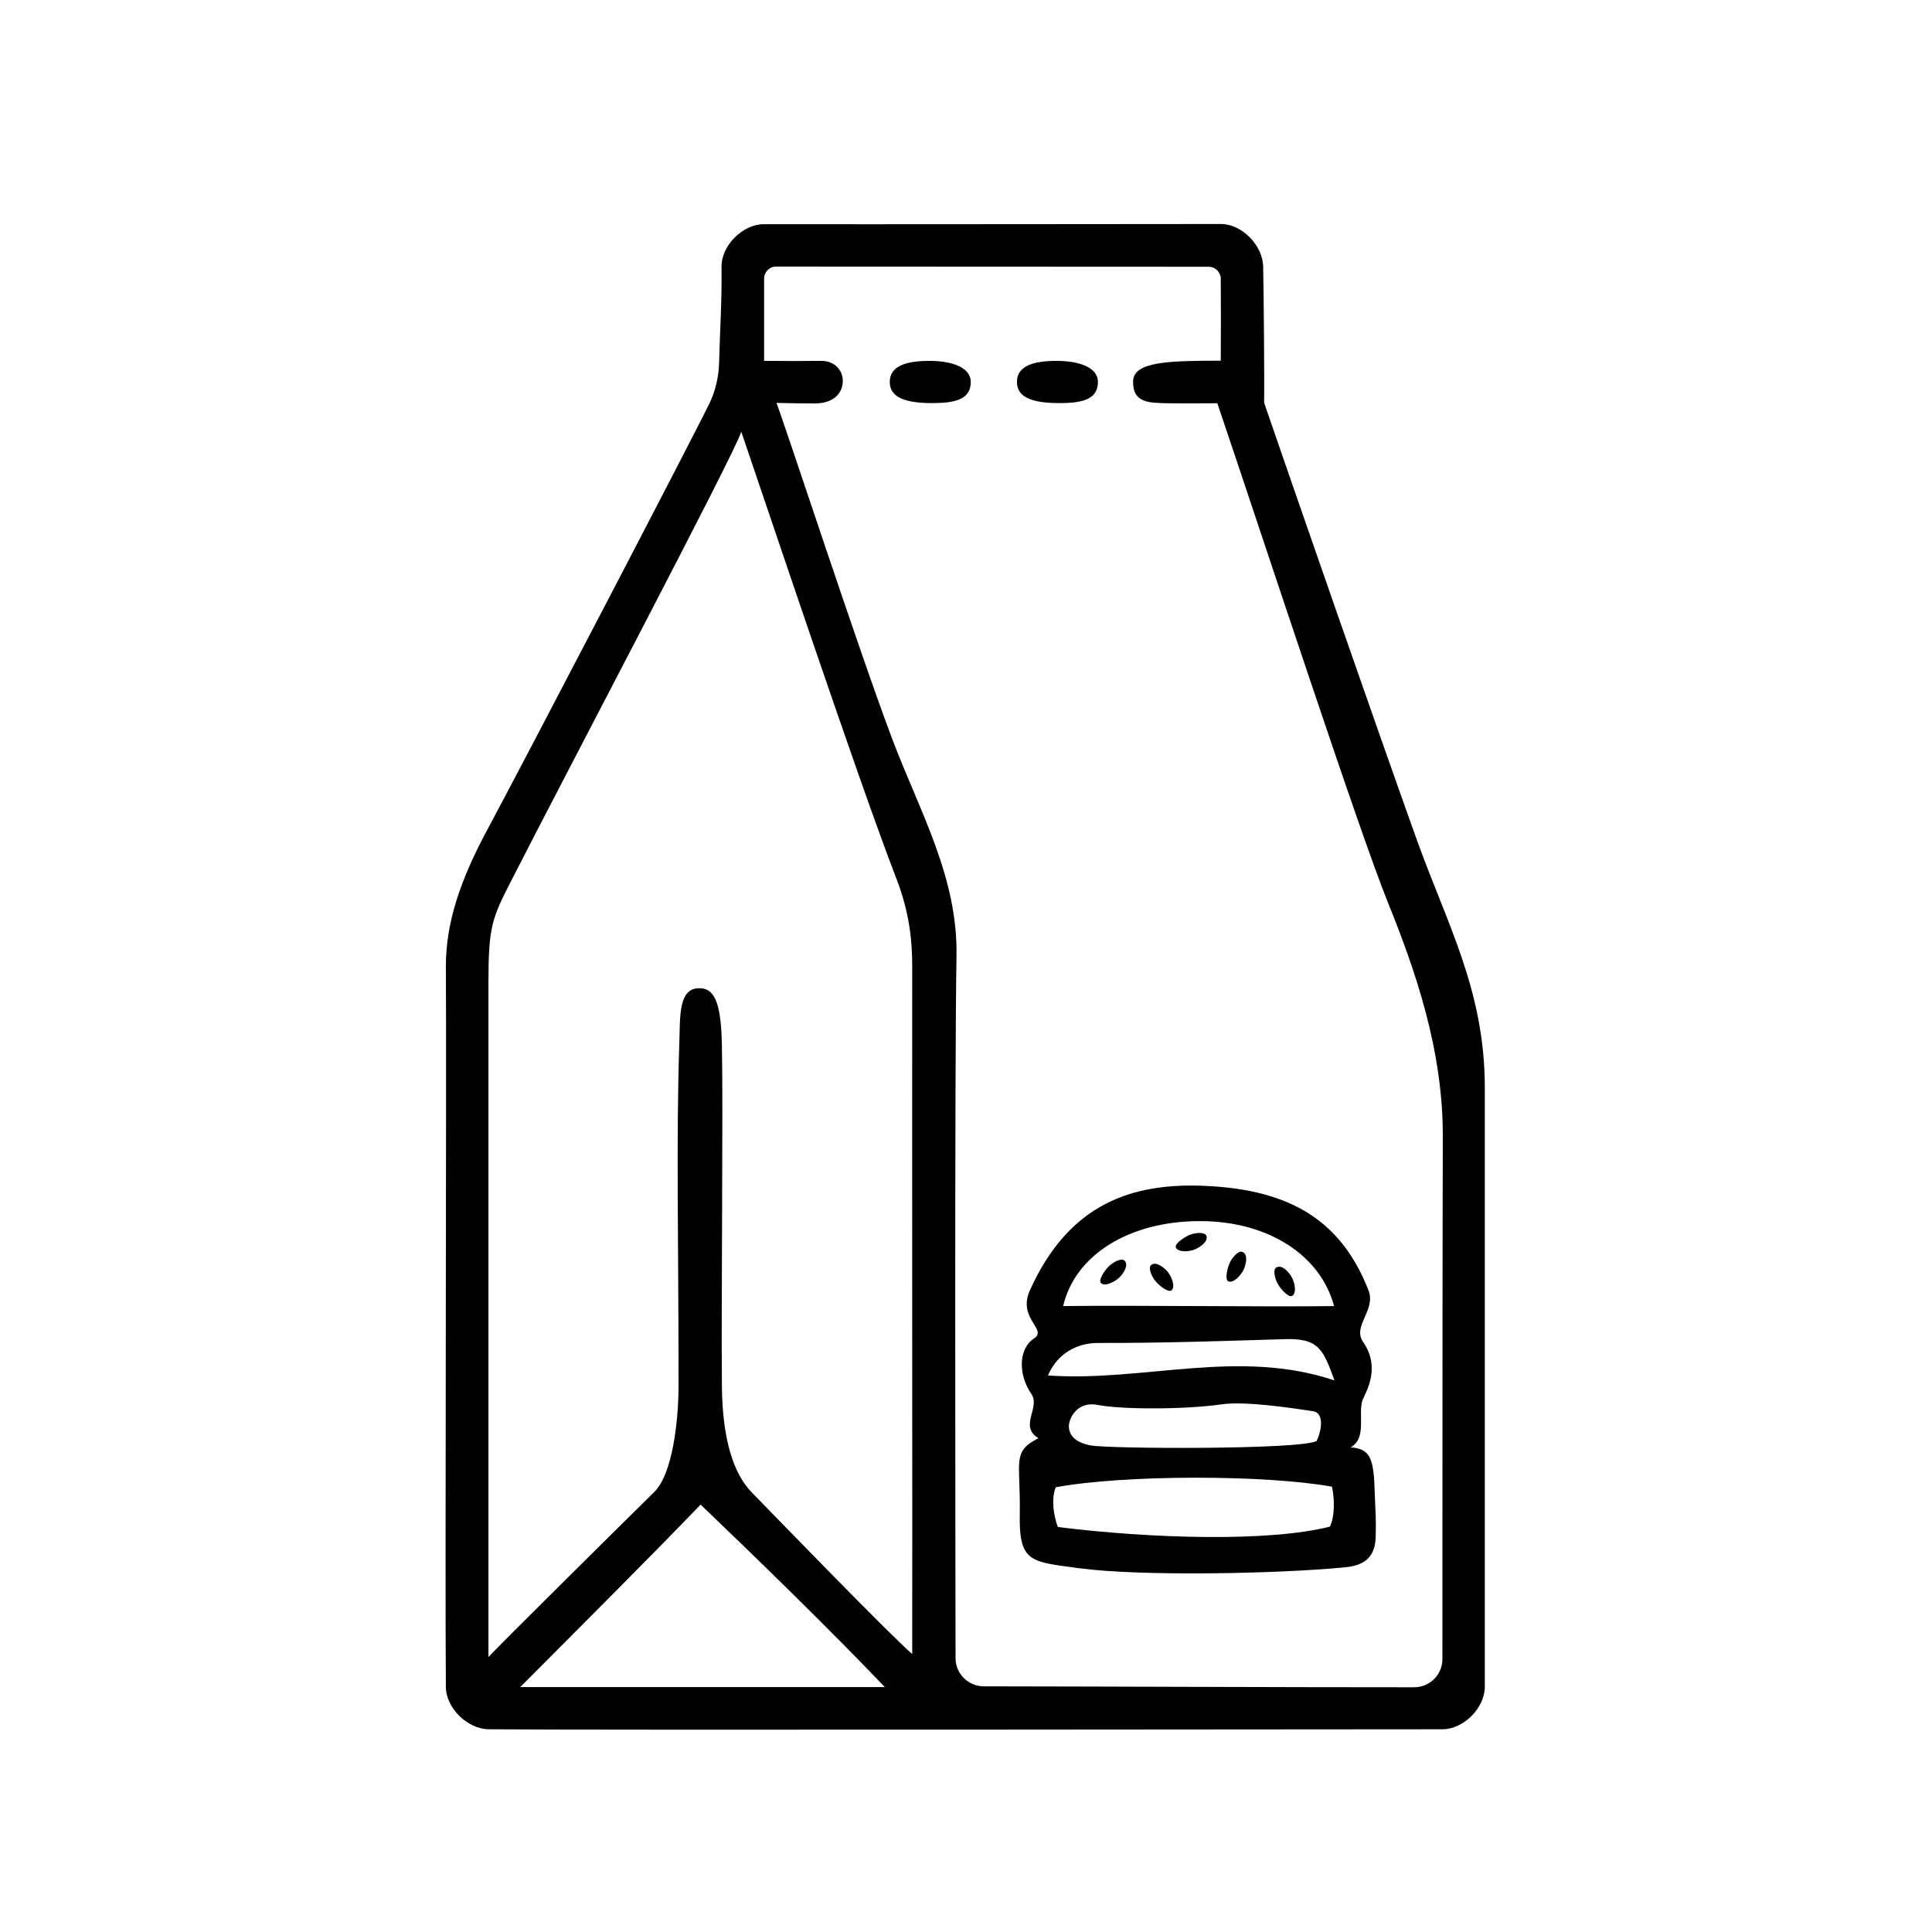
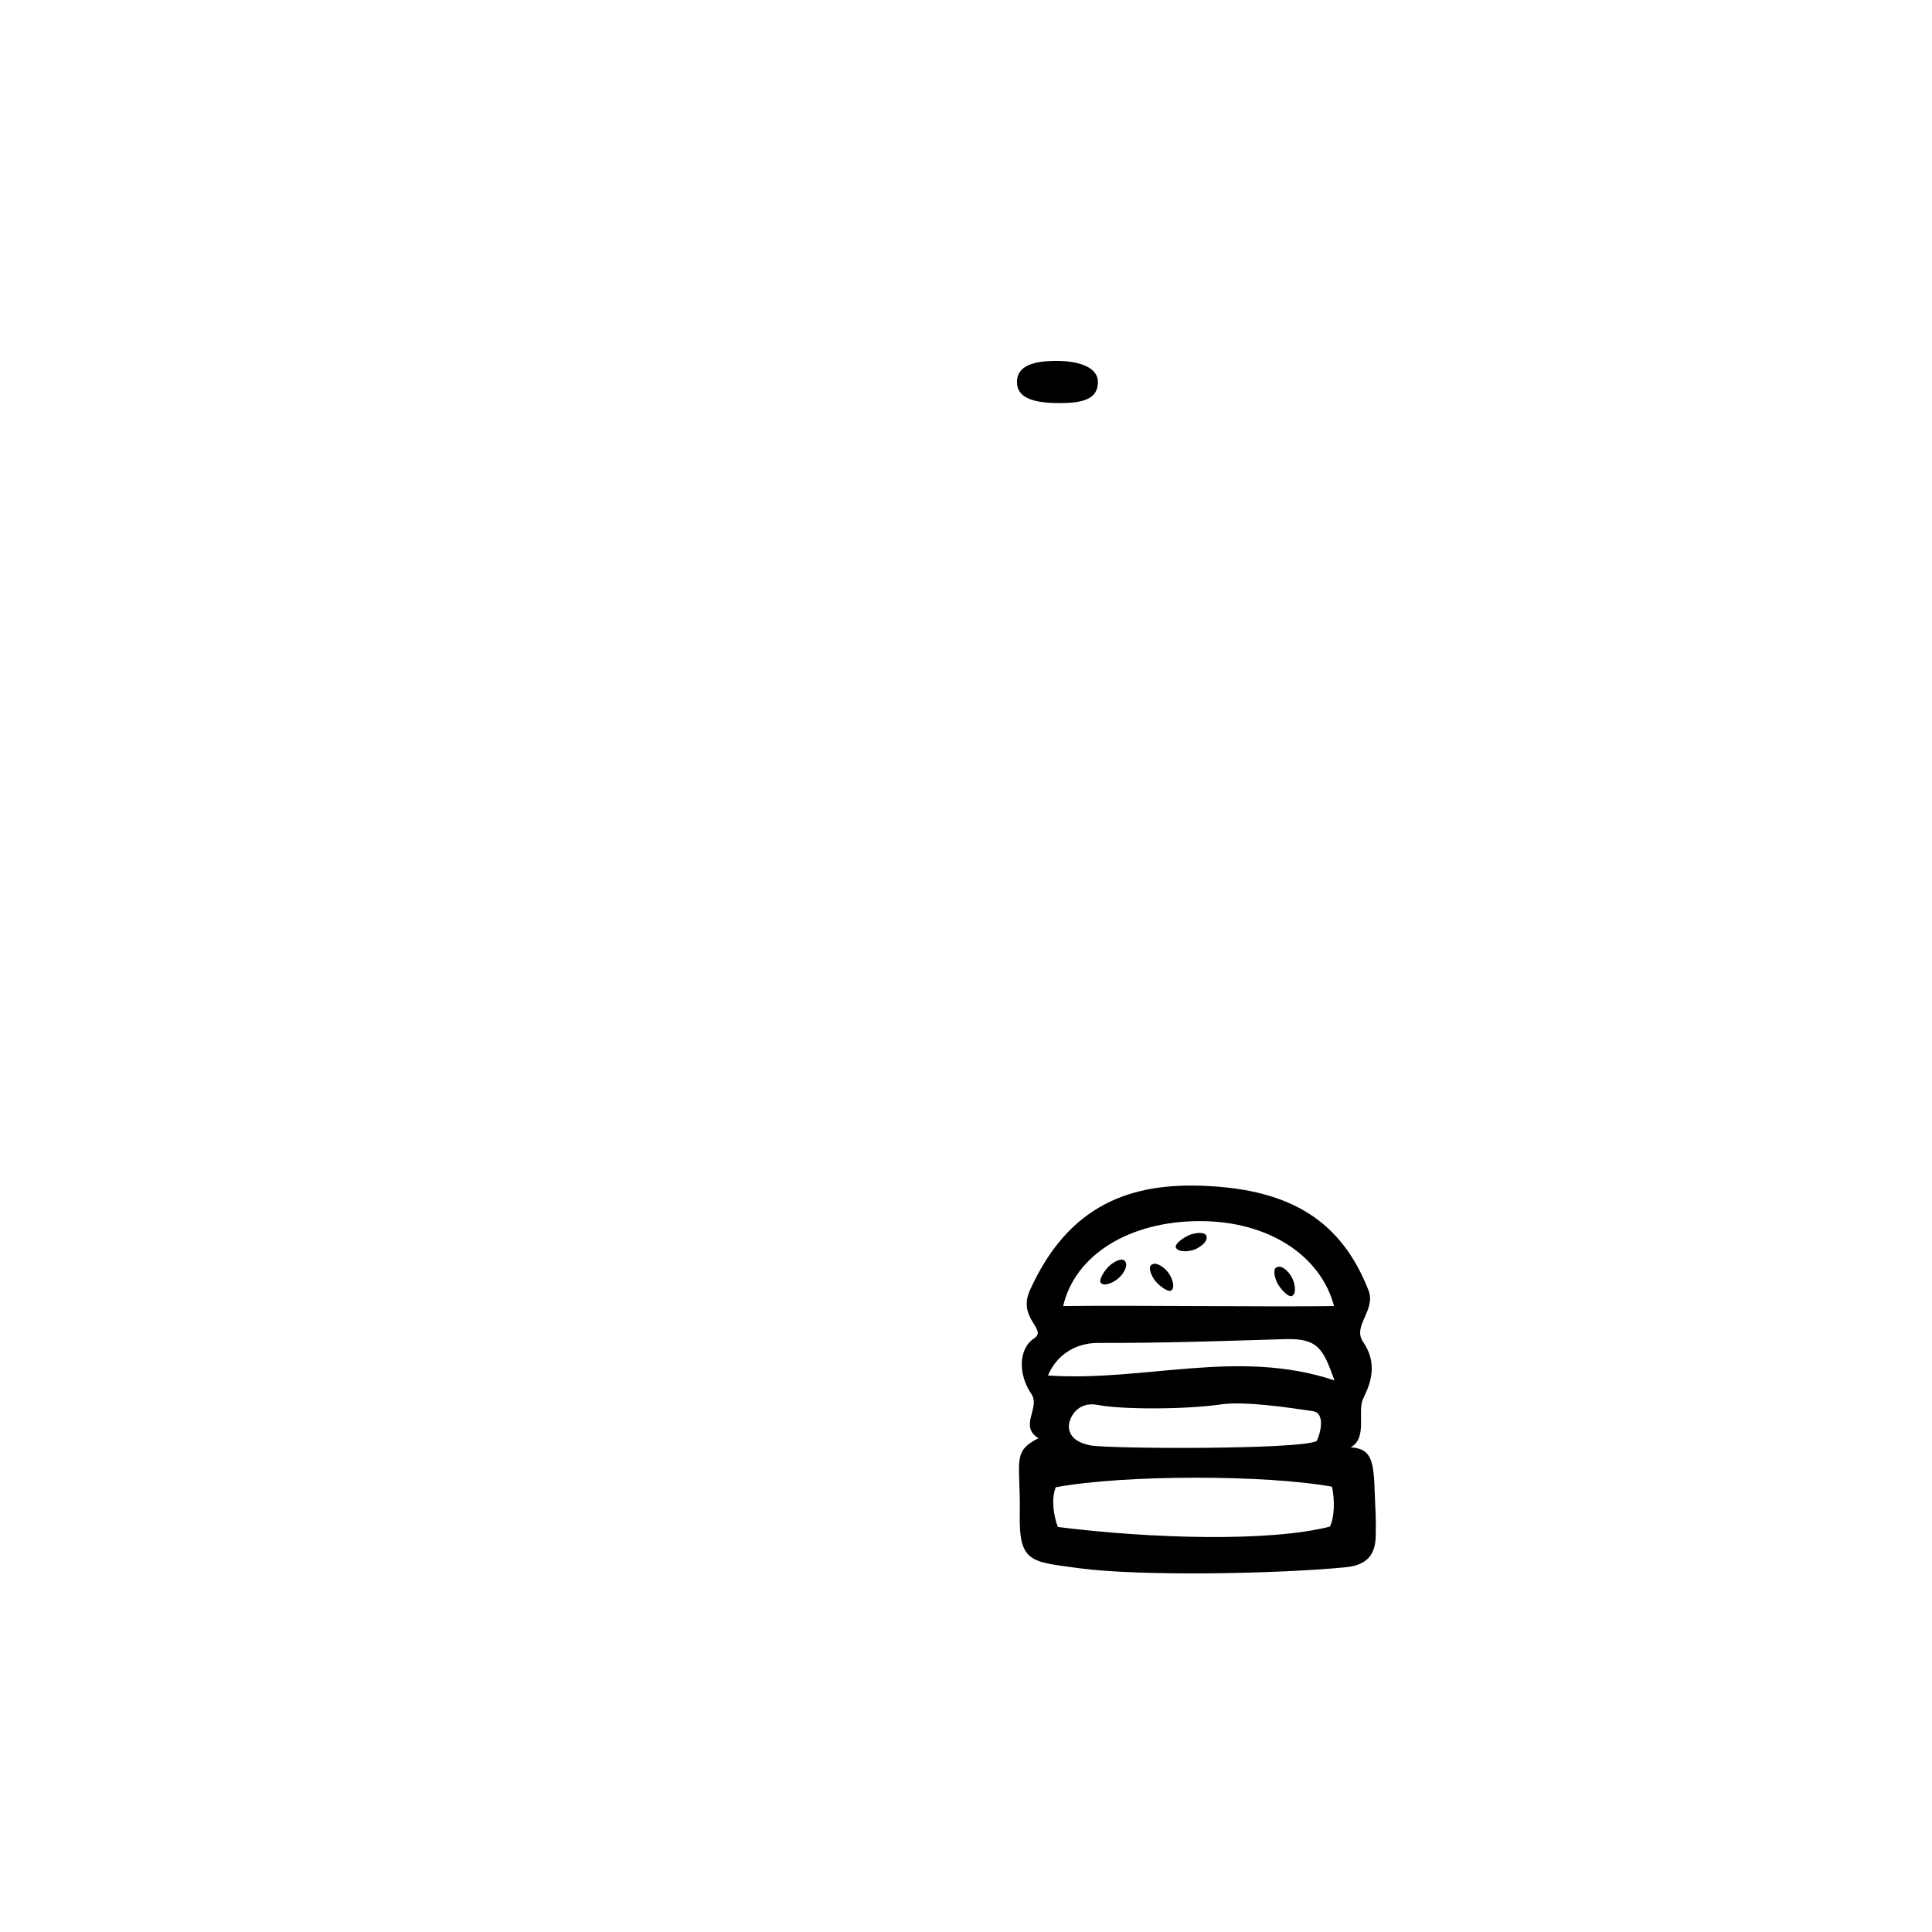
<svg xmlns="http://www.w3.org/2000/svg" fill="#000000" width="800px" height="800px" version="1.1" viewBox="144 144 512 512">
  <g>
    <path d="m419.2 525.14c-5.289-3.223 0.656-8.113-1.914-11.789-3.375-4.887-3.527-11.84 0.754-14.66 3.68-2.418-4.484-5.238-1.109-12.746 10.379-23.023 27.105-28.617 46.754-27.66 22.52 1.059 35.82 9.371 42.977 27.66 2.066 5.34-4.383 9.422-1.41 13.703 4.785 6.953 0.656 13.301-0.152 15.367-1.309 3.527 1.258 10.176-3.176 12.543 5.492 0.352 6.144 3.375 6.398 12.191 0.152 4.637 0.402 6.449 0.25 11.688-0.203 5.543-3.375 7.457-8.062 7.91-18.137 1.762-54.41 2.418-70.484 0.25-12.797-1.762-16.07-1.309-15.77-14.609 0.207-13.75-2.16-16.27 4.945-19.848zm6.547-35.016c18.742-0.25 53.102 0.25 71.793 0-3.527-13.352-17.332-22.52-35.52-22.52-18.84 0-33.148 9.02-36.273 22.52zm71.238 47.863c-17.531-3.176-54.914-3.223-73.203 0.152-1.258 3.176-0.555 7.508 0.555 10.531 24.988 3.125 56.125 3.981 72.094-0.102 1.262-2.473 1.312-7.207 0.555-10.582zm-4.078-12.09c1.359-2.719 2.066-7.457-0.906-7.91-6.348-0.957-18.238-2.719-24.383-1.812-9.672 1.41-26.652 1.359-32.648 0.152-5.644-1.109-7.707 3.68-7.707 5.594 0 2.469 1.715 4.383 5.844 5.141 5.035 0.898 55.113 1.152 59.801-1.164zm-71.191-17.383c25.391 1.762 50.383-7.254 75.926 1.309-2.973-8.262-4.231-11.234-13.199-10.934-16.523 0.504-33 1.059-49.523 1.008-5.644 0-10.781 2.922-13.203 8.617z" />
    <path d="m440.76 482.42c-1.359 1.41-4.031 2.57-4.988 1.613-0.754-0.707 0.805-3.176 2.066-4.434 1.059-1.059 3.375-2.367 4.18-1.512 1.16 1.156-0.25 3.324-1.258 4.332z" />
-     <path d="m473.66 480.3c-0.805 1.812-2.871 3.828-4.133 3.273-0.957-0.402-0.352-3.273 0.352-4.887 0.605-1.359 2.316-3.375 3.375-2.922 1.562 0.656 0.961 3.227 0.406 4.535z" />
    <path d="m486.15 482.17c1.059 1.715 1.512 4.535 0.301 5.238-0.906 0.555-2.871-1.562-3.777-3.074-0.754-1.258-1.461-3.828-0.453-4.434 1.461-0.852 3.176 1.062 3.93 2.269z" />
    <path d="m453.3 480.86c1.309 1.512 2.215 4.231 1.16 5.09-0.805 0.656-3.074-1.059-4.231-2.418-0.957-1.109-2.066-3.578-1.16-4.281 1.207-1.059 3.273 0.551 4.231 1.609z" />
    <path d="m460.86 475.02c-1.812 0.805-4.684 0.855-5.238-0.402-0.402-0.957 1.965-2.621 3.578-3.324 1.359-0.605 3.981-0.906 4.484 0.152 0.602 1.508-1.516 2.969-2.824 3.574z" />
-     <path d="m479 250.72c7.809 22.723 30.027 86.707 40.355 115.52 8.113 22.672 18.137 40.152 18.137 66.102v158.65c0 5.644-5.644 11.285-11.234 11.285-24.383 0-227.22 0.25-252.71 0-5.691-0.051-11.336-5.644-11.387-11.184-0.25-28.012 0.203-164.04 0-190.49-0.102-11.891 3.727-23.328 11.336-37.383 8.262-15.316 55.57-106 58.695-112.7 1.461-3.125 2.266-6.801 2.367-10.227 0.25-9.422 0.754-15.719 0.656-25.594-0.051-5.691 5.691-11.336 11.285-11.285 26.602 0.051 110.29-0.051 121.07-0.051 5.543 0 11.133 5.691 11.184 11.387 0.148 7.356 0.352 30.383 0.25 35.973zm-129.23 0.051c2.672 7.004 21.867 65.797 30.781 89.324 7.305 19.246 17.332 36.477 16.93 57.383-0.504 27.762-0.301 152.86-0.25 185.96 0 4.133 3.375 7.457 7.508 7.457 38.543 0.051 75.926 0.25 114.01 0.25 4.133 0 7.508-3.324 7.508-7.457 0-26.199 0-110.34 0.102-138.35 0.102-23.277-7.457-44.586-14.508-62.07-7.707-19.043-32.648-95.168-45.242-132.4 0 0-9.723 0.051-13 0-5.039-0.102-9.473 0-9.32-5.844 0.102-5.34 10.027-5.391 23.227-5.441 0.051-7.254 0.051-15.316 0-21.664 0-1.762-1.41-3.223-3.223-3.223-27.809 0-78.242-0.051-114.62-0.051-1.762 0-3.176 1.41-3.176 3.223v21.766c5.996 0.051 9.875 0.051 15.164 0 3.629 0 5.742 2.57 5.691 5.441-0.051 2.621-1.863 5.742-7.203 5.844-3.785 0.008-4.84-0.043-10.383-0.145zm-9.32 7.66c-2.016 6.246-45.395 88.469-61.113 119.25-4.938 9.672-5.894 11.941-5.894 26.602v178.85c2.519-2.769 34.812-34.762 43.934-43.73 4.938-4.836 6.449-19.145 6.449-28.363 0-38.441-0.656-64.488 0.203-90.637 0.25-7.254-0.301-14.762 5.594-14.508 4.18 0.203 5.492 4.988 5.691 15.316 0.352 16.93-0.203 67.156 0 90.23 0.152 14.105 3.074 23.074 7.91 28.062 5.644 5.793 37.18 38.34 42.523 42.824 0.051-23.98-0.051-144.29 0-182.28 0-6.602-0.707-14.207-4.18-23.176-10.184-26.25-35.828-103.08-41.117-118.45zm-10.781 284.3c-12.848 13.402-35.266 35.77-47.812 48.367h96.629c-13.754-14.461-34.055-34.258-48.816-48.367z" />
-     <path d="m401.26 245.23c0 4.637-4.18 5.594-10.176 5.594-6.902 0-11.285-1.359-11.285-5.594 0-4.332 4.484-5.594 10.531-5.594 5.742 0.004 10.93 1.617 10.93 5.594z" />
    <path d="m434.96 245.23c0 4.637-4.18 5.594-10.176 5.594-6.902 0-11.285-1.359-11.285-5.594 0-4.332 4.484-5.594 10.531-5.594 5.738 0.004 10.93 1.617 10.93 5.594z" />
  </g>
</svg>